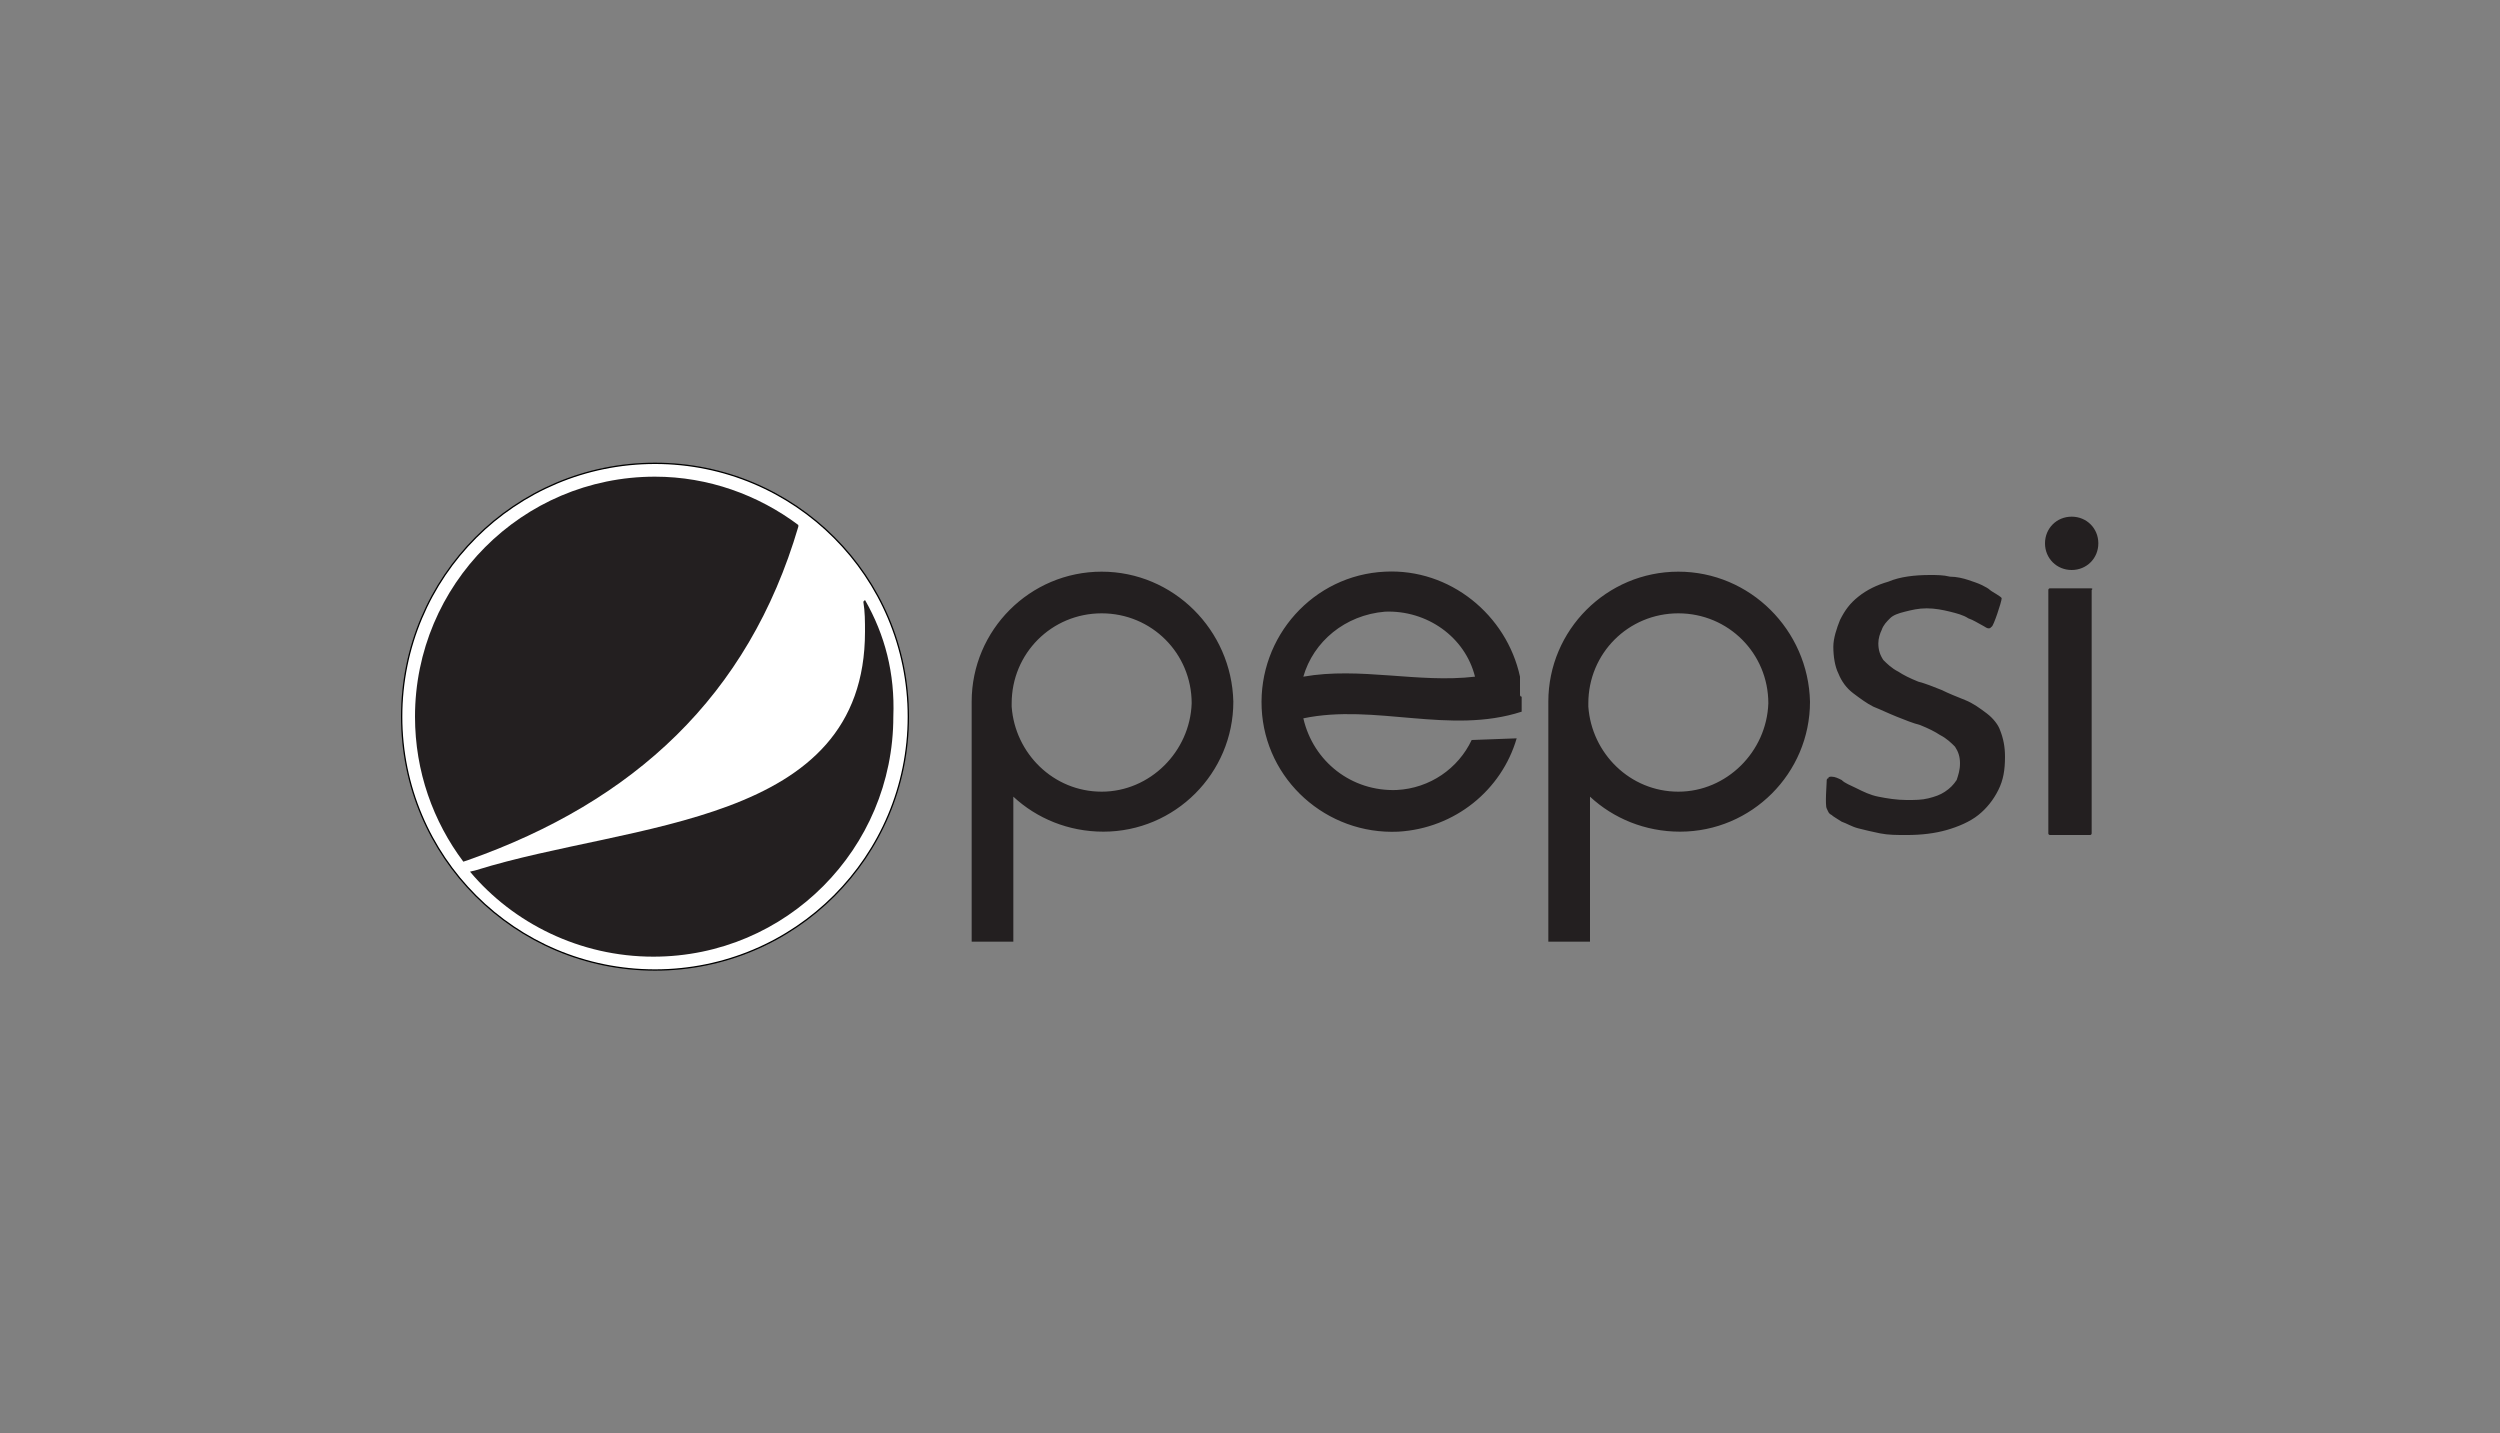
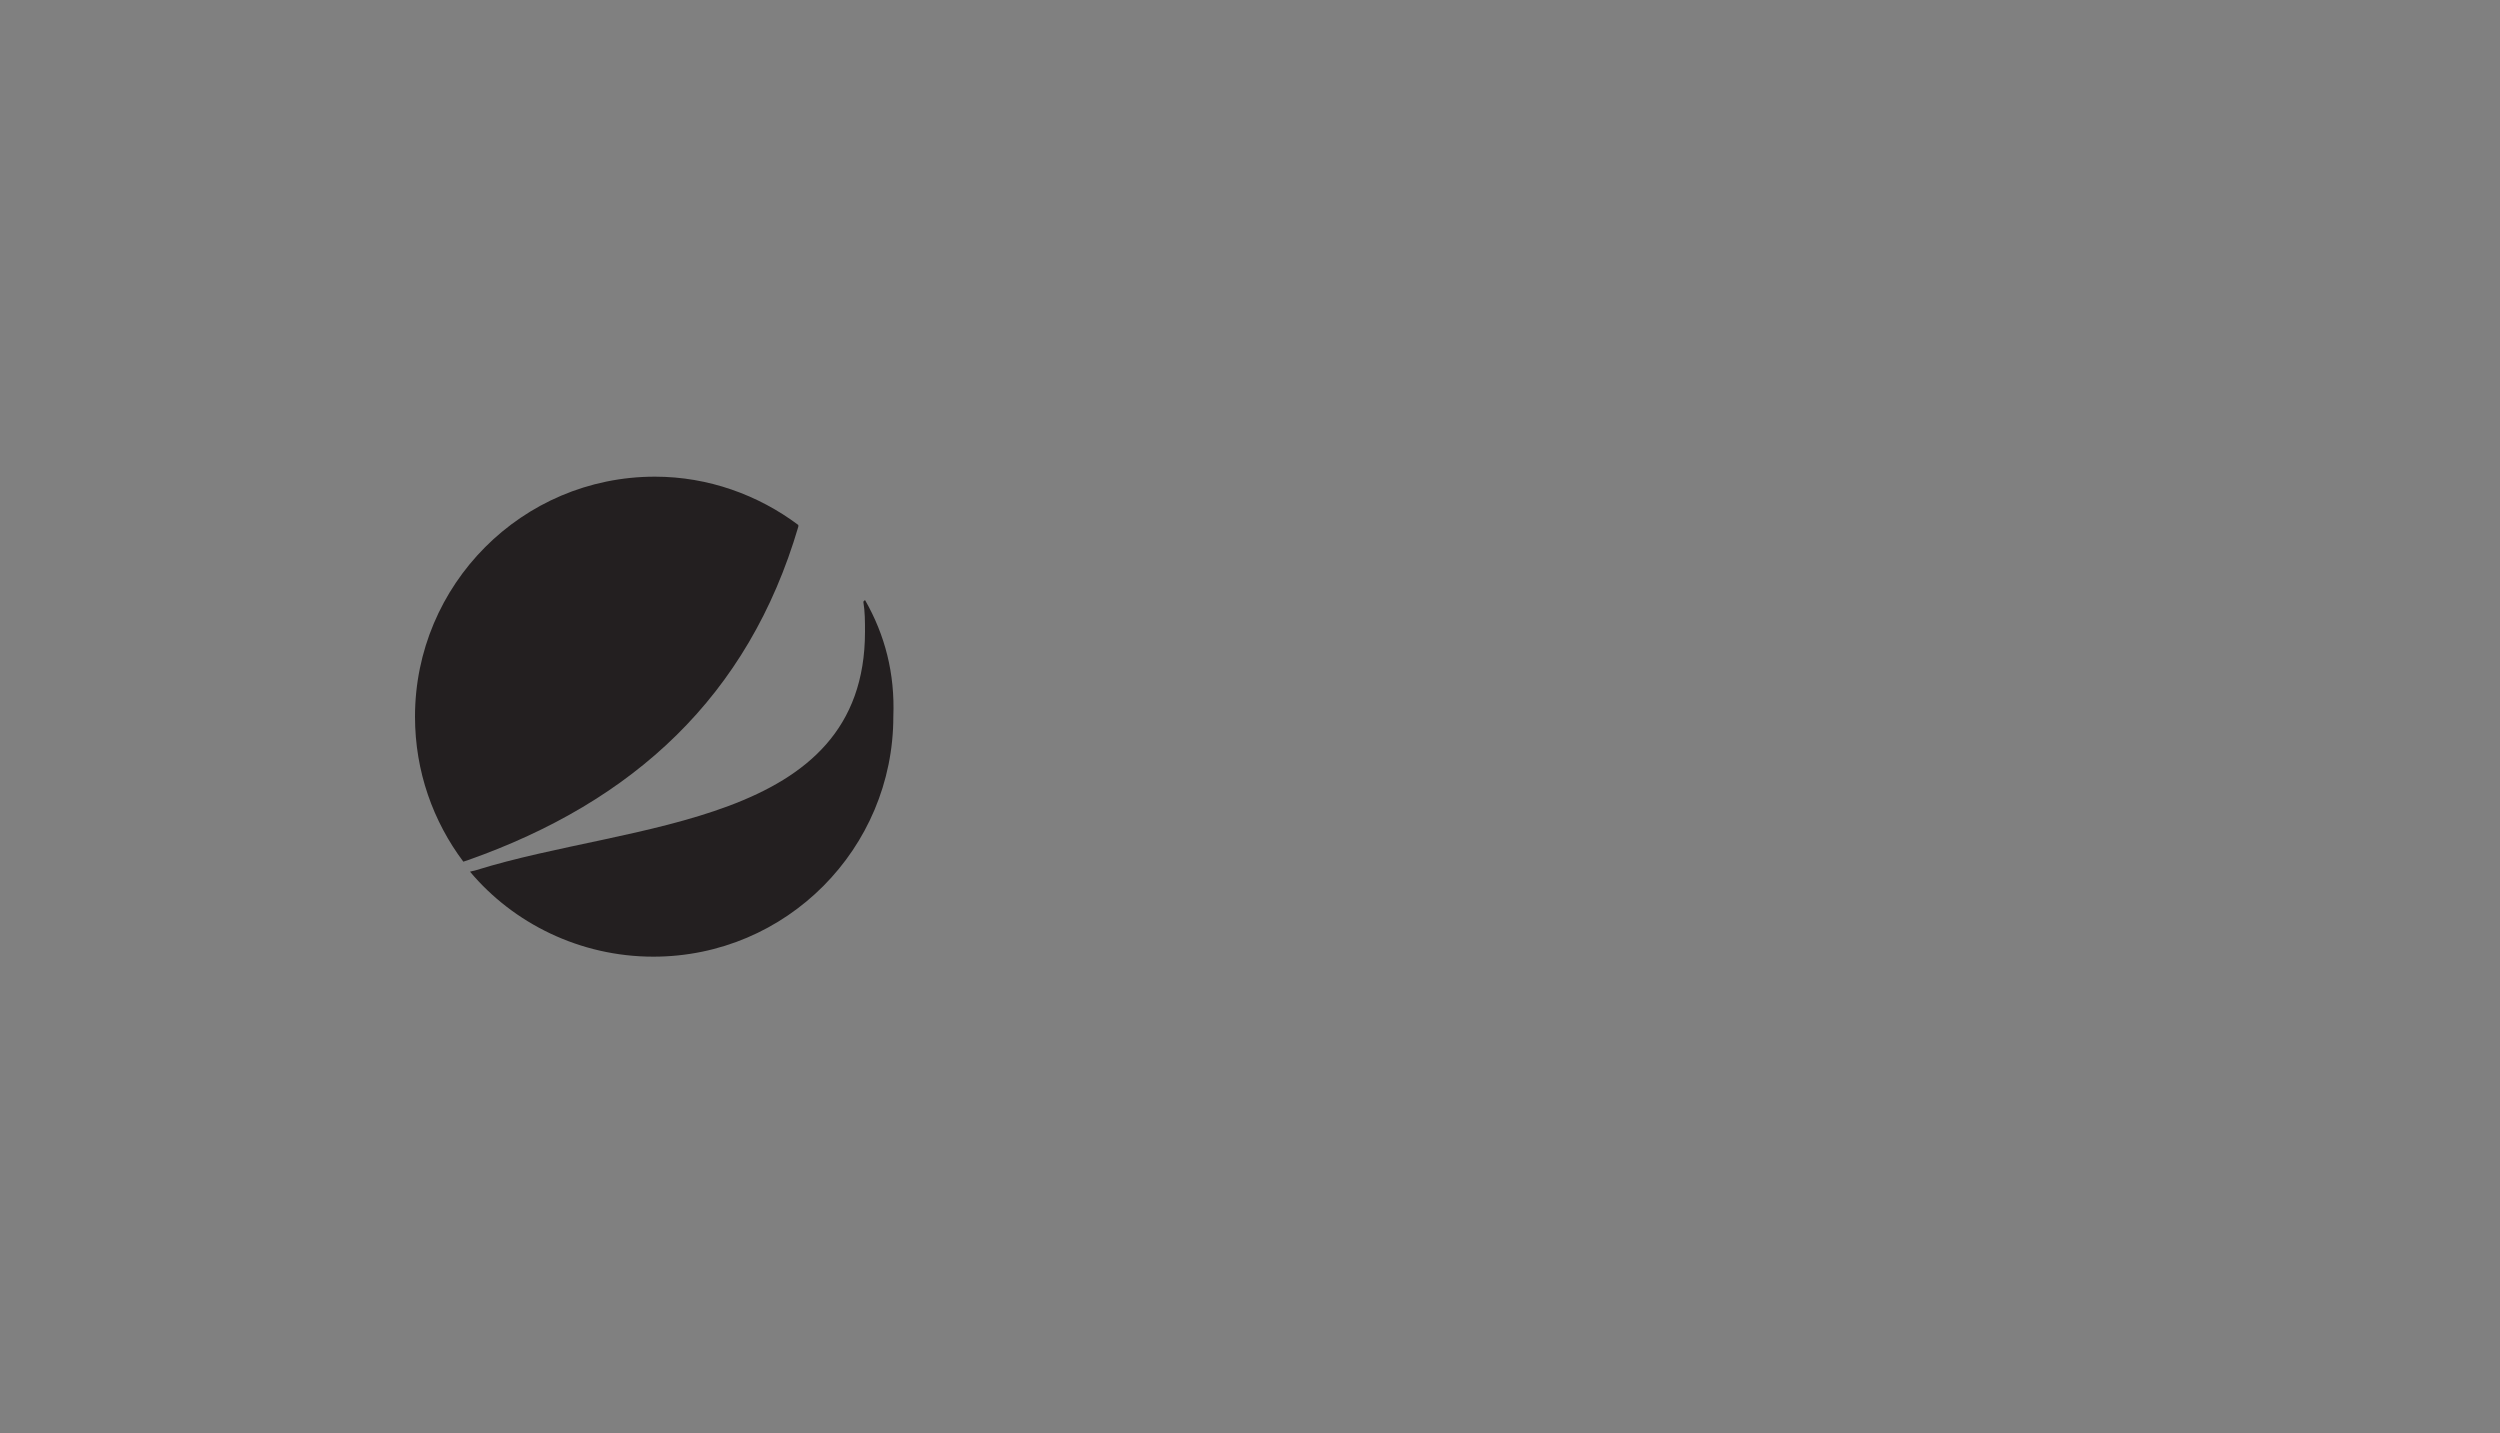
<svg xmlns="http://www.w3.org/2000/svg" version="1.1" id="Layer_1" x="0px" y="0px" width="150px" height="86px" viewBox="0 0 150 86" style="enable-background:new 0 0 150 86;" xml:space="preserve">
  <rect x="0" y="0" width="150" height="86" fill="#808080" stroke="none" />
  <style type="text/css">
	.st0{fill-rule:evenodd;clip-rule:evenodd;fill:#FFFFFF;stroke:#000000;stroke-width:7.916275e-02;}
	.st1{fill:#231F20;}
</style>
  <g>
    <g>
-       <path class="st0" d="M54.5,43c0,8.4-6.8,15.2-15.2,15.2c-8.4,0-15.2-6.8-15.2-15.2c0-8.4,6.8-15.2,15.2-15.2    C47.7,27.8,54.5,34.6,54.5,43z" />
      <g>
        <path class="st1" d="M47.9,31.6l0-0.1c-2.4-1.8-5.4-2.9-8.6-2.9c-8,0-14.4,6.5-14.4,14.4c0,3.3,1.1,6.3,2.9,8.7l0.3-0.1     C38,48.1,44.9,41.8,47.9,31.6z" />
        <path class="st1" d="M51.9,36C51.9,36,51.9,36,51.9,36c0,0-0.1,0.1-0.1,0.1c0.1,0.6,0.1,1.2,0.1,1.8c0,11.7-14,11.4-23.3,14.3     l-0.4,0.1c2.6,3.1,6.6,5.1,11,5.1c8,0,14.4-6.5,14.4-14.4C53.7,40.4,53.1,38.1,51.9,36z" />
      </g>
    </g>
-     <path class="st1" d="M66.1,34.3c-4.3,0-7.8,3.5-7.8,7.8c0,0,0,0.1,0,0.1h0v14.3h2.5v-8.7c1.4,1.3,3.3,2.1,5.4,2.1   c4.3,0,7.8-3.5,7.8-7.8C73.9,37.8,70.4,34.3,66.1,34.3z M66.1,47.5c-2.9,0-5.2-2.3-5.4-5.1v-0.1h0c0,0,0-0.1,0-0.1   c0-3,2.4-5.4,5.4-5.4c3,0,5.4,2.4,5.4,5.4C71.4,45.1,69,47.5,66.1,47.5z M100.7,34.3c-4.3,0-7.8,3.5-7.8,7.8c0,0,0,0.1,0,0.1h0   v14.3h2.5v-8.7c1.4,1.3,3.3,2.1,5.4,2.1c4.3,0,7.8-3.5,7.8-7.8C108.5,37.8,105,34.3,100.7,34.3z M100.7,47.5   c-2.9,0-5.2-2.3-5.4-5.1v-0.1h0c0,0,0-0.1,0-0.1c0-3,2.4-5.4,5.4-5.4c3,0,5.4,2.4,5.4,5.4C106,45.1,103.6,47.5,100.7,47.5z    M91.2,41.7L91.2,41.7c0-0.2,0-0.4,0-0.6c0,0,0,0,0,0c0-0.1,0-0.2,0-0.3c0-0.1,0-0.2,0-0.2c-0.8-3.7-4.2-6.5-8.1-6.3   c-4.3,0.2-7.6,3.9-7.4,8.2c0.2,4.3,3.9,7.6,8.2,7.4c3.4-0.2,6.2-2.5,7.1-5.6l-2.7,0.1c-0.8,1.7-2.5,2.9-4.5,3   c-2.7,0.1-5-1.7-5.6-4.3c4.3-0.9,8.8,1,13.1-0.4c0,0,0-0.4,0-0.9C91.2,41.8,91.2,41.7,91.2,41.7z M78.2,40.6   c0.6-2.1,2.5-3.7,4.9-3.9c2.5-0.1,4.8,1.5,5.4,3.9C85.1,41,81.6,40,78.2,40.6z M119.2,42.8c-0.4-0.3-0.8-0.6-1.3-0.8   c-0.5-0.2-1-0.4-1.4-0.6c-0.5-0.2-1-0.4-1.4-0.5c-0.5-0.2-0.9-0.4-1.2-0.6c-0.4-0.2-0.7-0.5-0.9-0.7c-0.2-0.3-0.3-0.6-0.3-1   c0-0.3,0.1-0.6,0.2-0.8c0.1-0.3,0.3-0.5,0.5-0.7c0.2-0.2,0.5-0.3,0.9-0.4c0.4-0.1,0.8-0.2,1.3-0.2c0.5,0,1,0.1,1.4,0.2   c0.4,0.1,0.8,0.2,1.1,0.4c0.3,0.1,0.6,0.3,0.8,0.4c0.2,0.1,0.3,0.2,0.4,0.2c0.1,0,0.1,0,0.2-0.1c0.1,0,0.6-1.5,0.6-1.7   c0-0.1-0.6-0.4-0.7-0.5c-0.1-0.1-0.3-0.2-0.5-0.3c-0.2-0.1-0.5-0.2-0.8-0.3c-0.3-0.1-0.7-0.2-1.1-0.2c-0.4-0.1-0.8-0.1-1.2-0.1   c-0.9,0-1.8,0.1-2.5,0.4c-0.7,0.2-1.3,0.5-1.8,0.9c-0.5,0.4-0.8,0.8-1.1,1.4c-0.2,0.5-0.4,1.1-0.4,1.6c0,0.6,0.1,1.2,0.3,1.6   c0.2,0.5,0.5,0.9,0.9,1.2c0.4,0.3,0.8,0.6,1.2,0.8c0.5,0.2,0.9,0.4,1.4,0.6c0.5,0.2,1,0.4,1.4,0.5c0.5,0.2,0.9,0.4,1.2,0.6   c0.4,0.2,0.7,0.5,0.9,0.7c0.2,0.3,0.3,0.6,0.3,1c0,0.4-0.1,0.7-0.2,1c-0.2,0.3-0.4,0.5-0.7,0.7c-0.3,0.2-0.6,0.3-1,0.4   c-0.4,0.1-0.8,0.1-1.3,0.1c-0.6,0-1.2-0.1-1.7-0.2c-0.5-0.1-0.9-0.3-1.3-0.5c-0.4-0.2-0.7-0.3-0.9-0.5c-0.2-0.1-0.4-0.2-0.6-0.2   c-0.1,0-0.2,0-0.2,0.1c-0.1,0-0.1,0.1-0.1,0.2c0,0.1-0.1,1.4,0,1.6c0.1,0.2,0.1,0.3,0.3,0.4c0.1,0.1,0.3,0.2,0.6,0.4   c0.3,0.1,0.6,0.3,1,0.4c0.4,0.1,0.8,0.2,1.3,0.3c0.5,0.1,1,0.1,1.6,0.1c0.9,0,1.7-0.1,2.4-0.3c0.7-0.2,1.4-0.5,1.9-0.9   c0.5-0.4,0.9-0.9,1.2-1.5c0.3-0.6,0.4-1.2,0.4-2c0-0.6-0.1-1.1-0.3-1.6C119.9,43.5,119.6,43.1,119.2,42.8z M125.4,35.3h-2.4   c-0.1,0-0.1,0.1-0.1,0.1V50c0,0.1,0.1,0.1,0.1,0.1h2.4c0.1,0,0.1-0.1,0.1-0.1V35.4C125.6,35.3,125.5,35.3,125.4,35.3z M124.3,34.2   c0.9,0,1.6-0.7,1.6-1.6c0-0.9-0.7-1.6-1.6-1.6s-1.6,0.7-1.6,1.6C122.7,33.5,123.4,34.2,124.3,34.2z" />
  </g>
</svg>